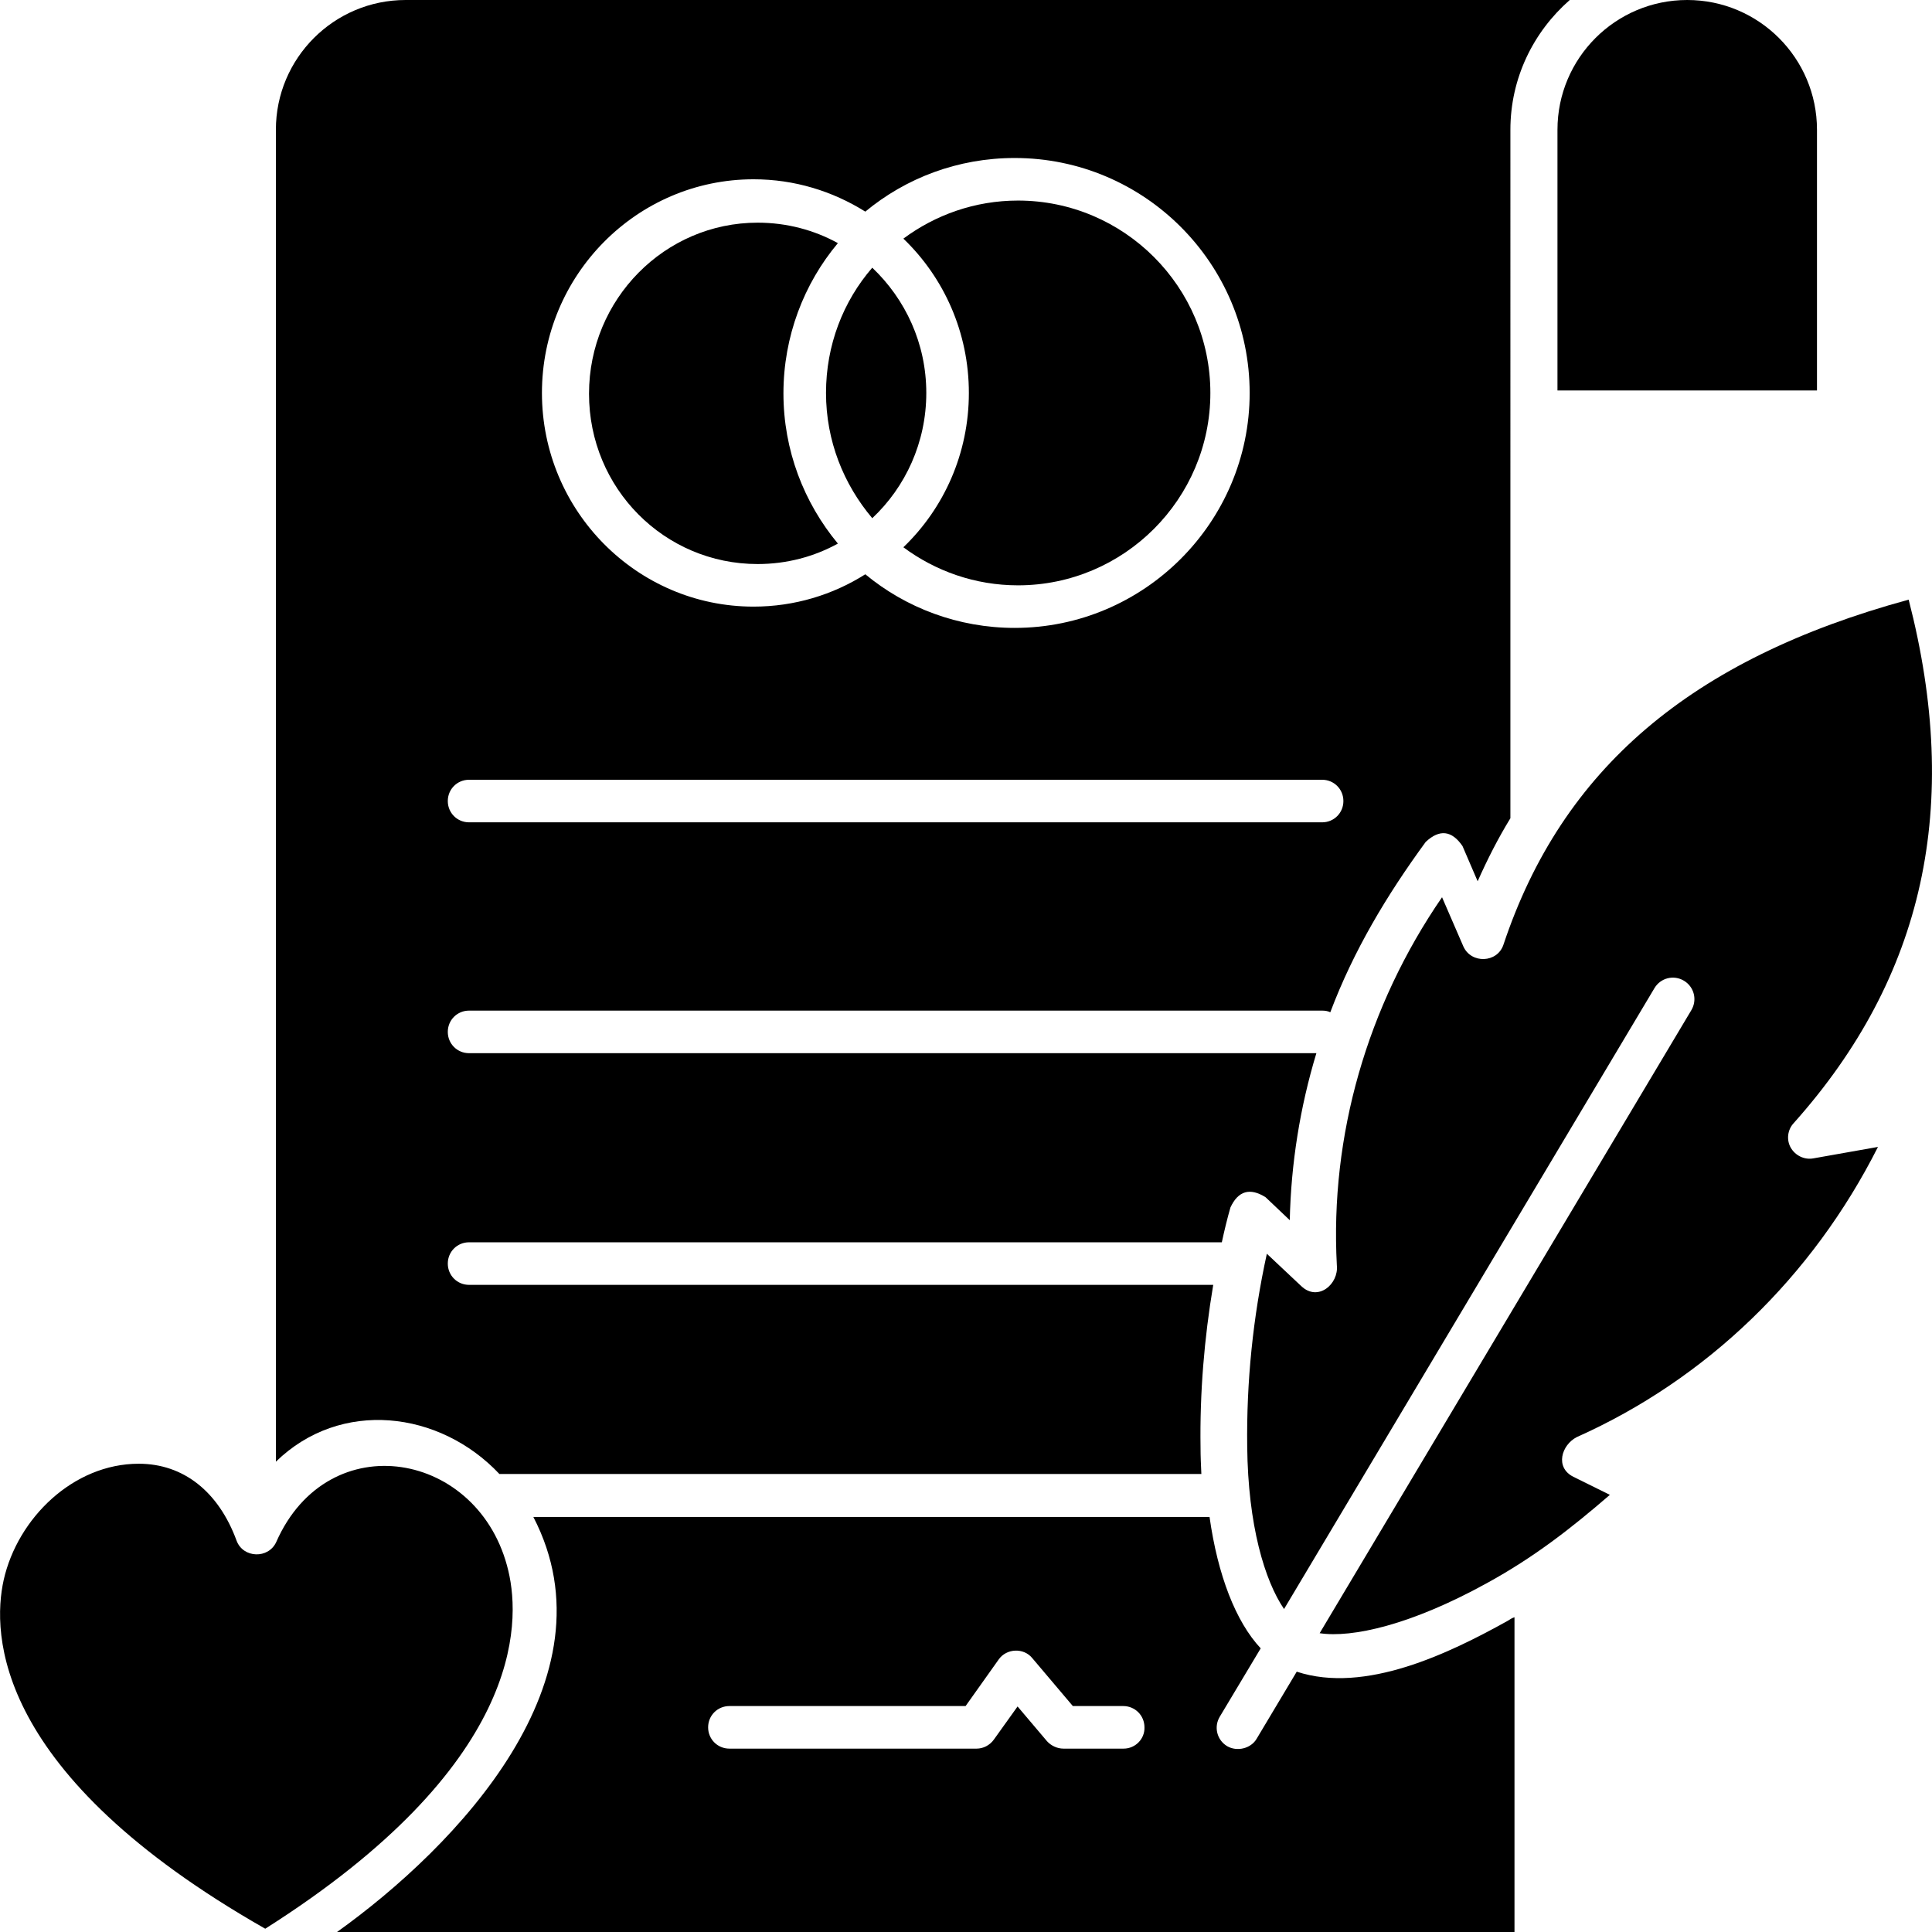
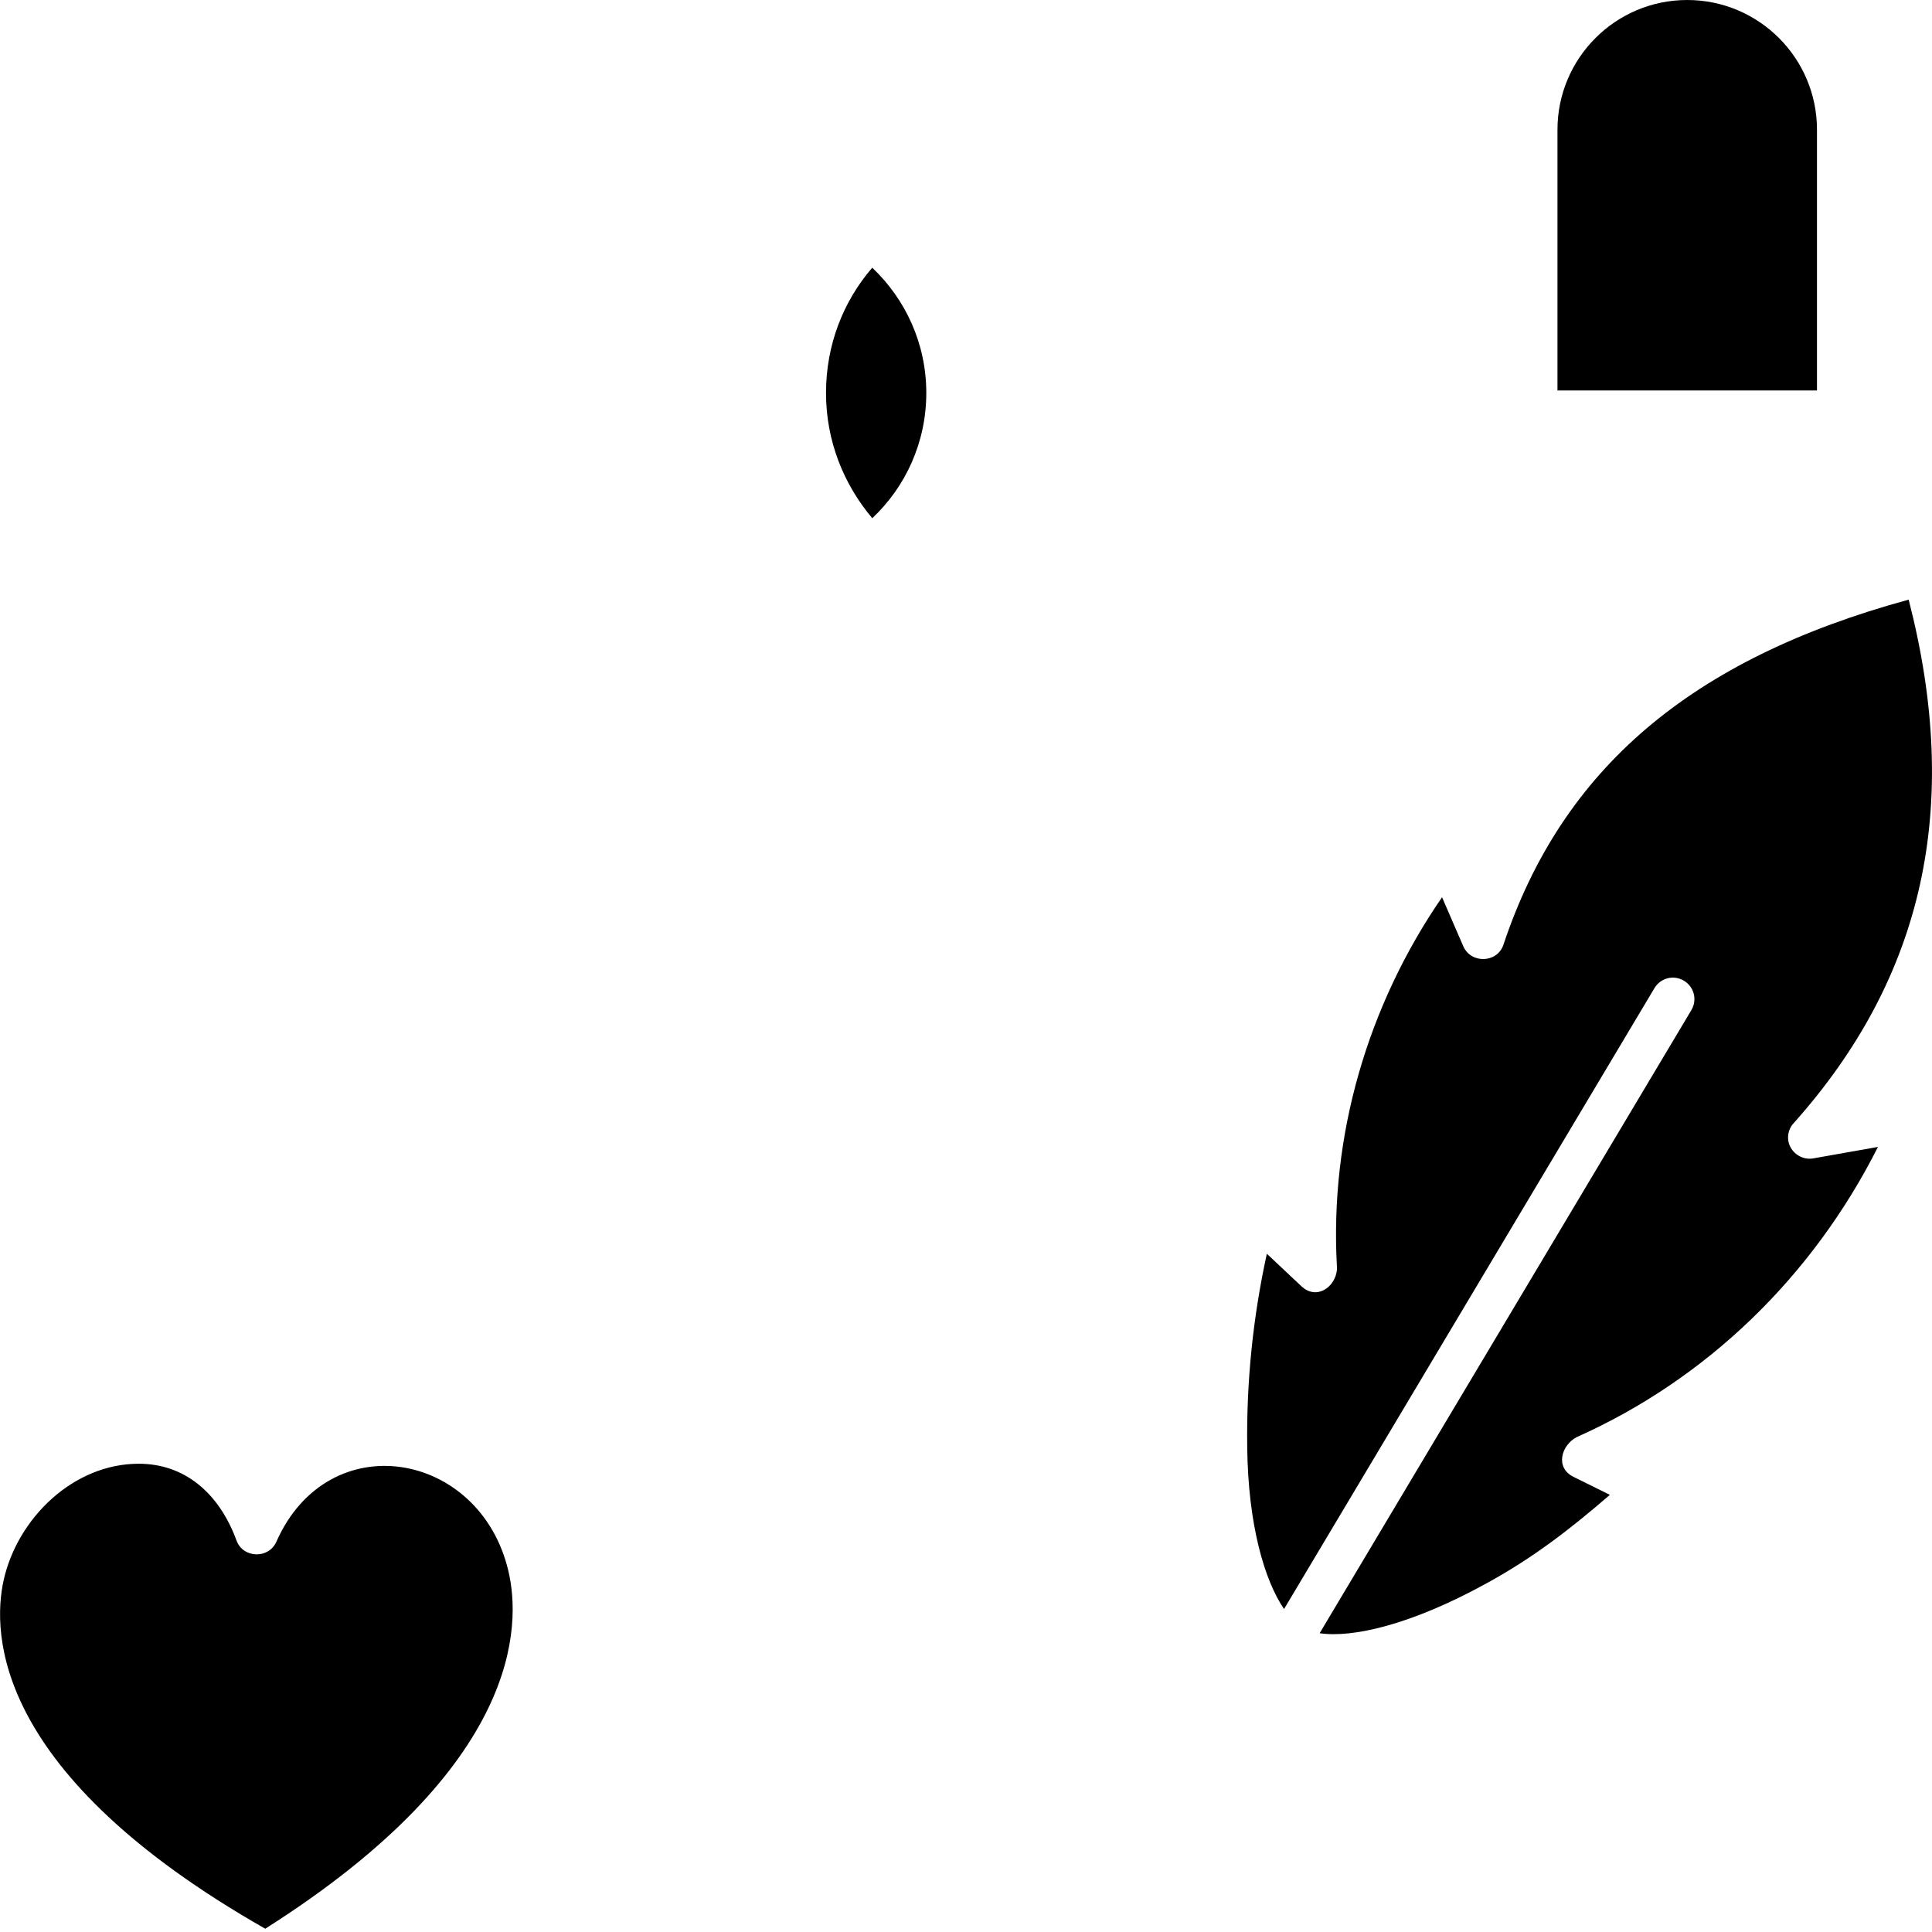
<svg xmlns="http://www.w3.org/2000/svg" version="1.1" id="Layer_1" x="0px" y="0px" viewBox="0 0 472 472" style="enable-background:new 0 0 472 472;" xml:space="preserve">
  <g>
    <g>
      <path d="M380.4,95.4h63.5V31.7c0-17.5-14.2-31.7-31.7-31.7c-17.5,0-31.7,14.2-31.7,31.7V95.4z" />
      <g>
        <path d="M213.1,126.6c8.1-7.6,13.2-18.5,13.2-30.6s-5.1-22.9-13.2-30.6c-7.1,8.2-11.3,18.9-11.3,30.6S206.1,118.3,213.1,126.6z" />
-         <path d="M236.7,96c0,14.8-6.1,28.2-16,37.7c7.8,5.8,17.5,9.3,28,9.3c25.9,0,47-21.1,47-47s-21.1-47-47-47 c-10.5,0-20.2,3.5-28,9.3C230.6,67.8,236.7,81.2,236.7,96z" />
-         <path d="M99.1,0C81.6,0,67.4,14.2,67.4,31.7v325.4c15.8-15.4,40-12.5,54.6,3h171.5c-0.1-2.1-0.2-4.3-0.2-6.5 c-0.2-13.3,0.9-26.6,3.1-39.7H114.6c-2.9,0-5.2-2.3-5.2-5.2s2.3-5.2,5.2-5.2h183.9c0.6-2.8,1.3-5.7,2.1-8.5 c1.9-4.1,4.8-4.9,8.6-2.5l5.9,5.6c0.3-13.8,2.5-27.6,6.5-40.8h-207c-2.9,0-5.2-2.3-5.2-5.2s2.3-5.2,5.2-5.2H323 c0.7,0,1.4,0.1,2,0.4c5.7-15.1,13.8-28.6,23.3-41.6c3.4-3.2,6.4-2.8,9,1l3.7,8.6c2.4-5.4,5-10.5,8-15.4V31.7 c0-12.6,5.6-23.9,14.5-31.7C383.5,0,99.1,0,99.1,0z M184.1,43.8c10,0,19.3,2.9,27.3,7.9c9.9-8.2,22.6-13.1,36.5-13.1 c31.7,0,57.4,25.8,57.4,57.4s-25.8,57.4-57.4,57.4c-13.8,0-26.6-4.9-36.5-13.1c-7.9,5-17.3,7.9-27.3,7.9 c-28.5,0-51.7-23.4-51.7-52.2S155.6,43.8,184.1,43.8z M323,200.9H114.6c-2.9,0-5.2-2.3-5.2-5.2s2.3-5.2,5.2-5.2H323 c2.9,0,5.2,2.3,5.2,5.2S325.9,200.9,323,200.9z" />
-         <path d="M185.1,137.8c7.1,0,13.8-1.8,19.6-5c-8.3-10-13.3-22.8-13.3-36.7s5-26.8,13.3-36.7c-5.8-3.2-12.5-5-19.6-5 c-22.7,0-41.2,18.7-41.2,41.8S162.3,137.8,185.1,137.8z" />
      </g>
    </g>
    <g>
-       <path d="M368.3,396c-14.2,7.9-34.8,17.9-51.5,12.4l-9.8,16.4c-1.4,2.4-4.8,3.2-7.2,1.8c-2.5-1.5-3.3-4.7-1.8-7.2l10-16.7 c-6.1-6.5-10.5-17.9-12.5-32.1H130.3c20.5,39.5-18.7,80.5-48.1,101.5H370v-77C369.4,395.3,368.9,395.6,368.3,396z M274.5,427.2 h-14.7c-1.5,0-3-0.7-4-1.8l-7.2-8.5l-5.8,8.1c-1,1.4-2.6,2.2-4.2,2.2h-60.4c-2.9,0-5.2-2.3-5.2-5.2s2.3-5.2,5.2-5.2h57.7l8.1-11.4 c1.9-2.7,6.1-2.9,8.2-0.3l9.9,11.7h12.3c2.9,0,5.2,2.3,5.2,5.2C279.7,424.8,277.4,427.2,274.5,427.2z" />
      <path d="M437.5,280.4c-1.1-1.9-0.8-4.4,0.7-6c31.9-35.7,41.1-77.5,28.1-127.9c-53.2,14.5-84.7,41.4-99,84.3 c-1.5,4.5-7.9,4.7-9.8,0.4l-5.2-12c-18.3,26.6-27.4,58.3-25.7,89.9c0.5,4.6-4.6,9-8.7,5.1l-8.4-7.9c-3.4,15.5-5,31.3-4.8,47.1 c0.2,19.3,4.3,32.8,9,39.7l90.5-151.7c1.5-2.5,4.7-3.3,7.2-1.8c2.5,1.5,3.3,4.7,1.8,7.2L322.4,399c7.9,1.2,22.3-2,40.8-12.2 c11.5-6.3,20.5-13.3,30.1-21.6l-8.9-4.4c-4.6-2.3-2.9-7.8,0.8-9.7c31.8-14.2,57.6-39.2,73.6-70.9L443,283 C440.8,283.4,438.6,282.3,437.5,280.4z" />
    </g>
    <path d="M33.9,357.6c-16,0-29.6,13.3-33,28.4c-2.9,13.1-2.5,47.4,63.9,85.2c62.8-39.8,62.5-74.3,59.4-87.4 c-6.9-29.4-44-35.9-56.7-7.1c-1.9,4.2-8.1,4-9.7-0.3C53.4,364.4,44.8,357.6,33.9,357.6z" />
  </g>
</svg>